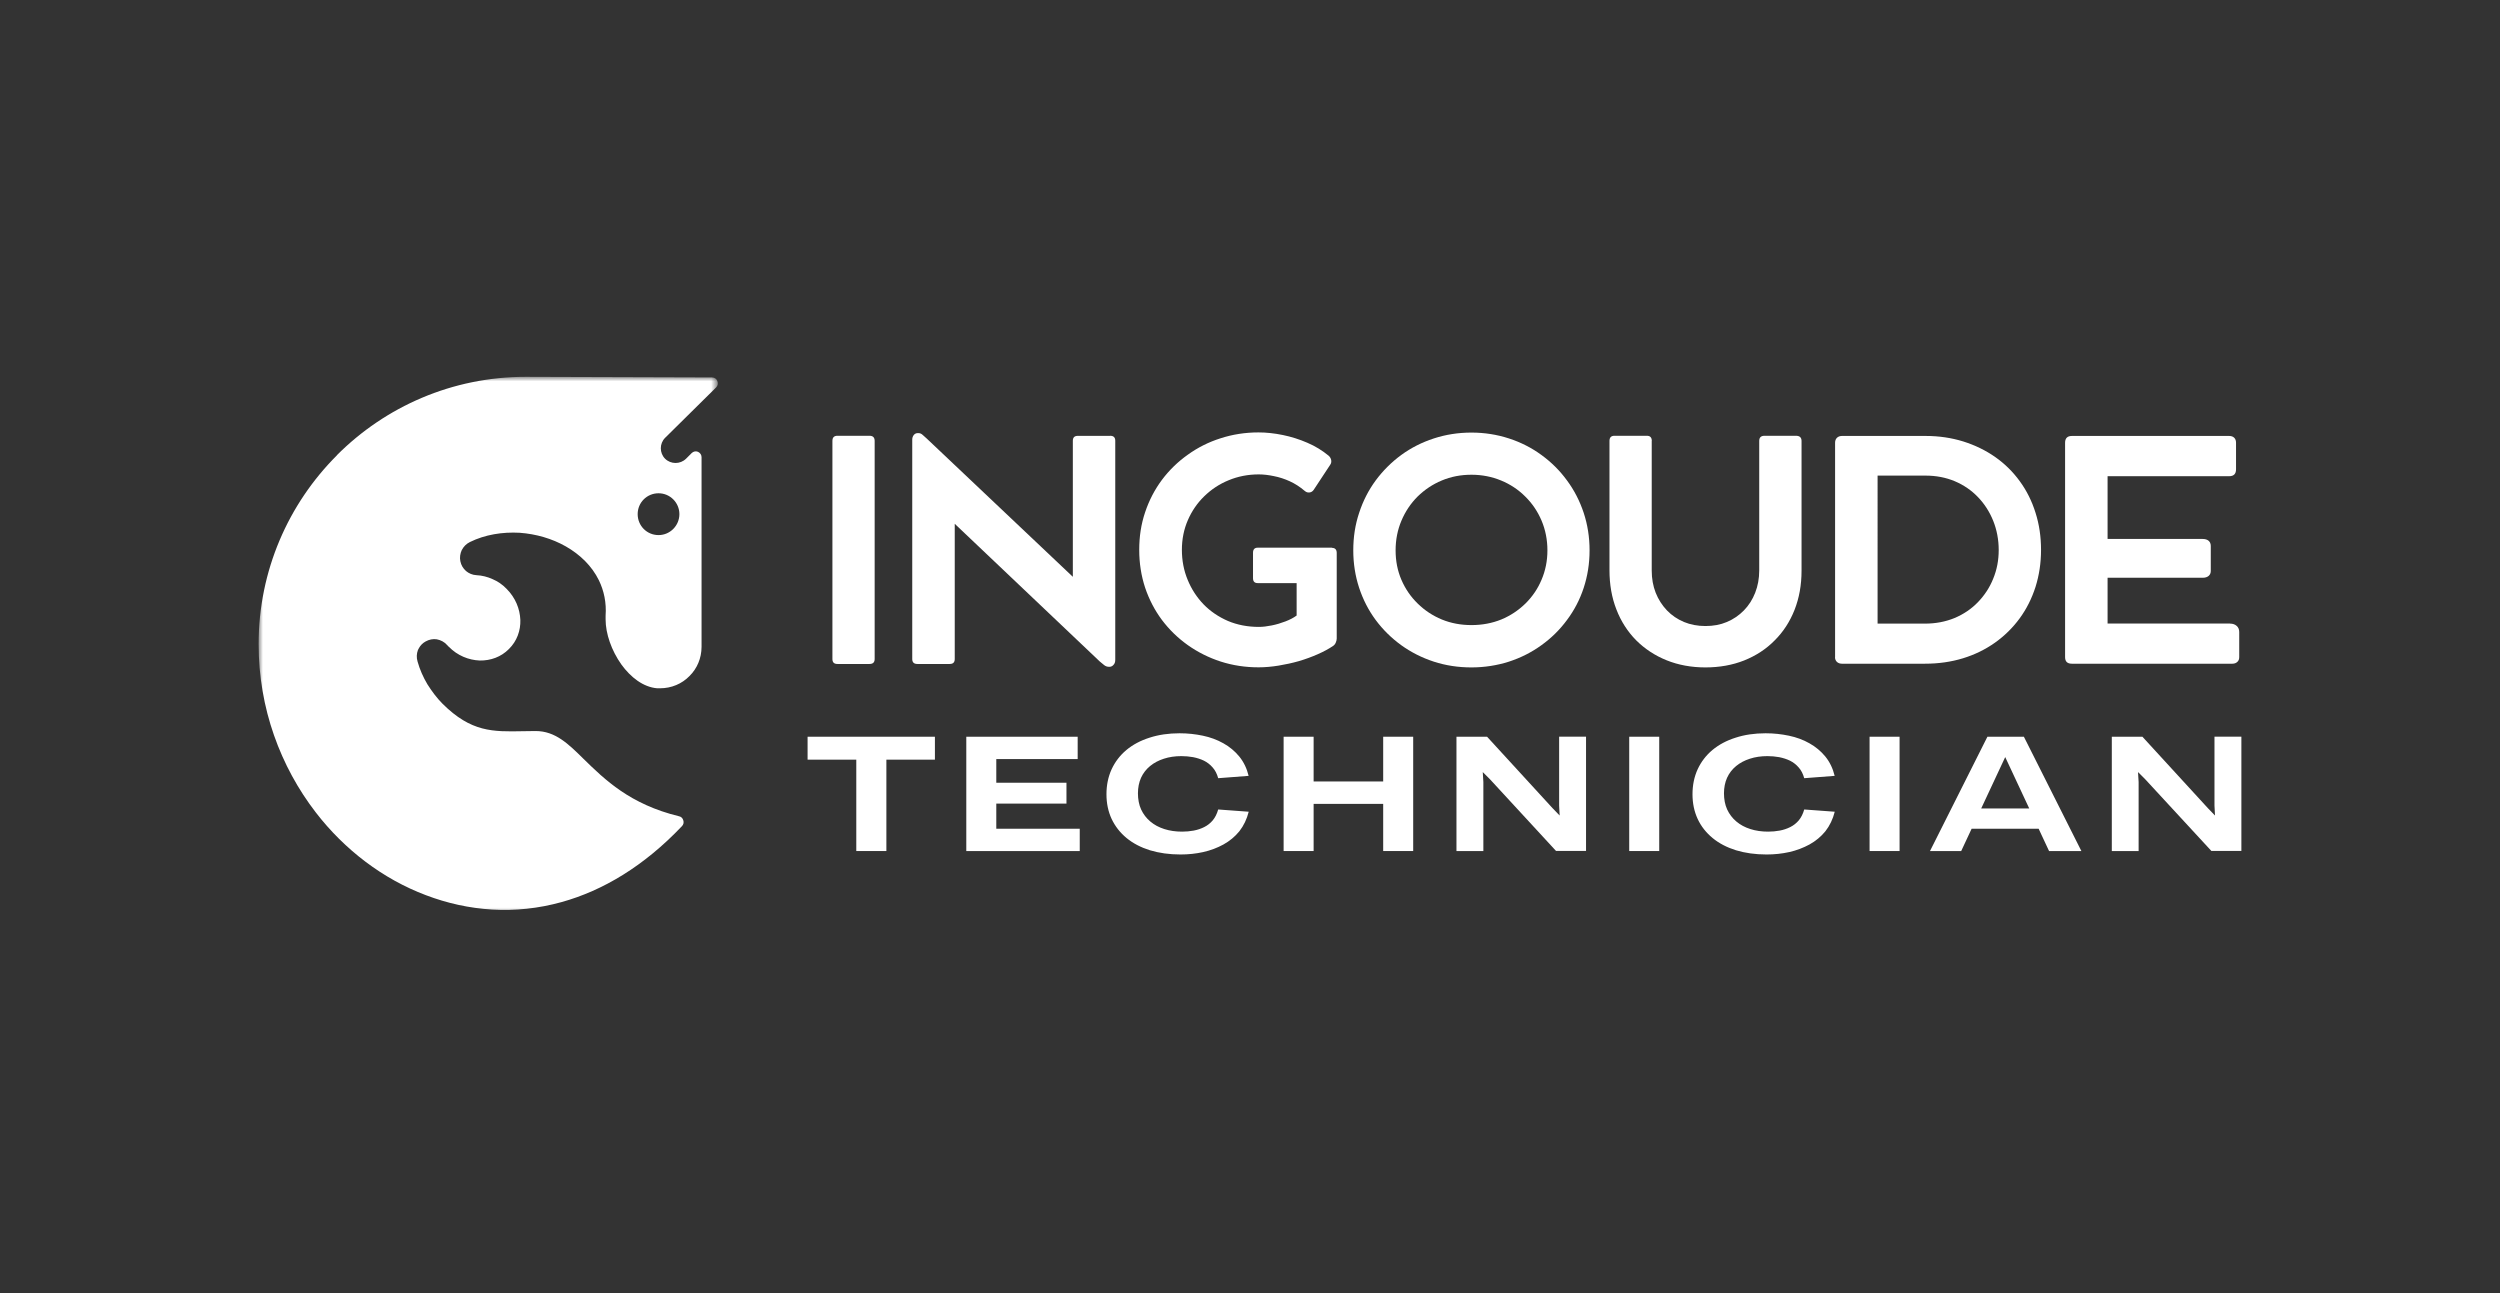
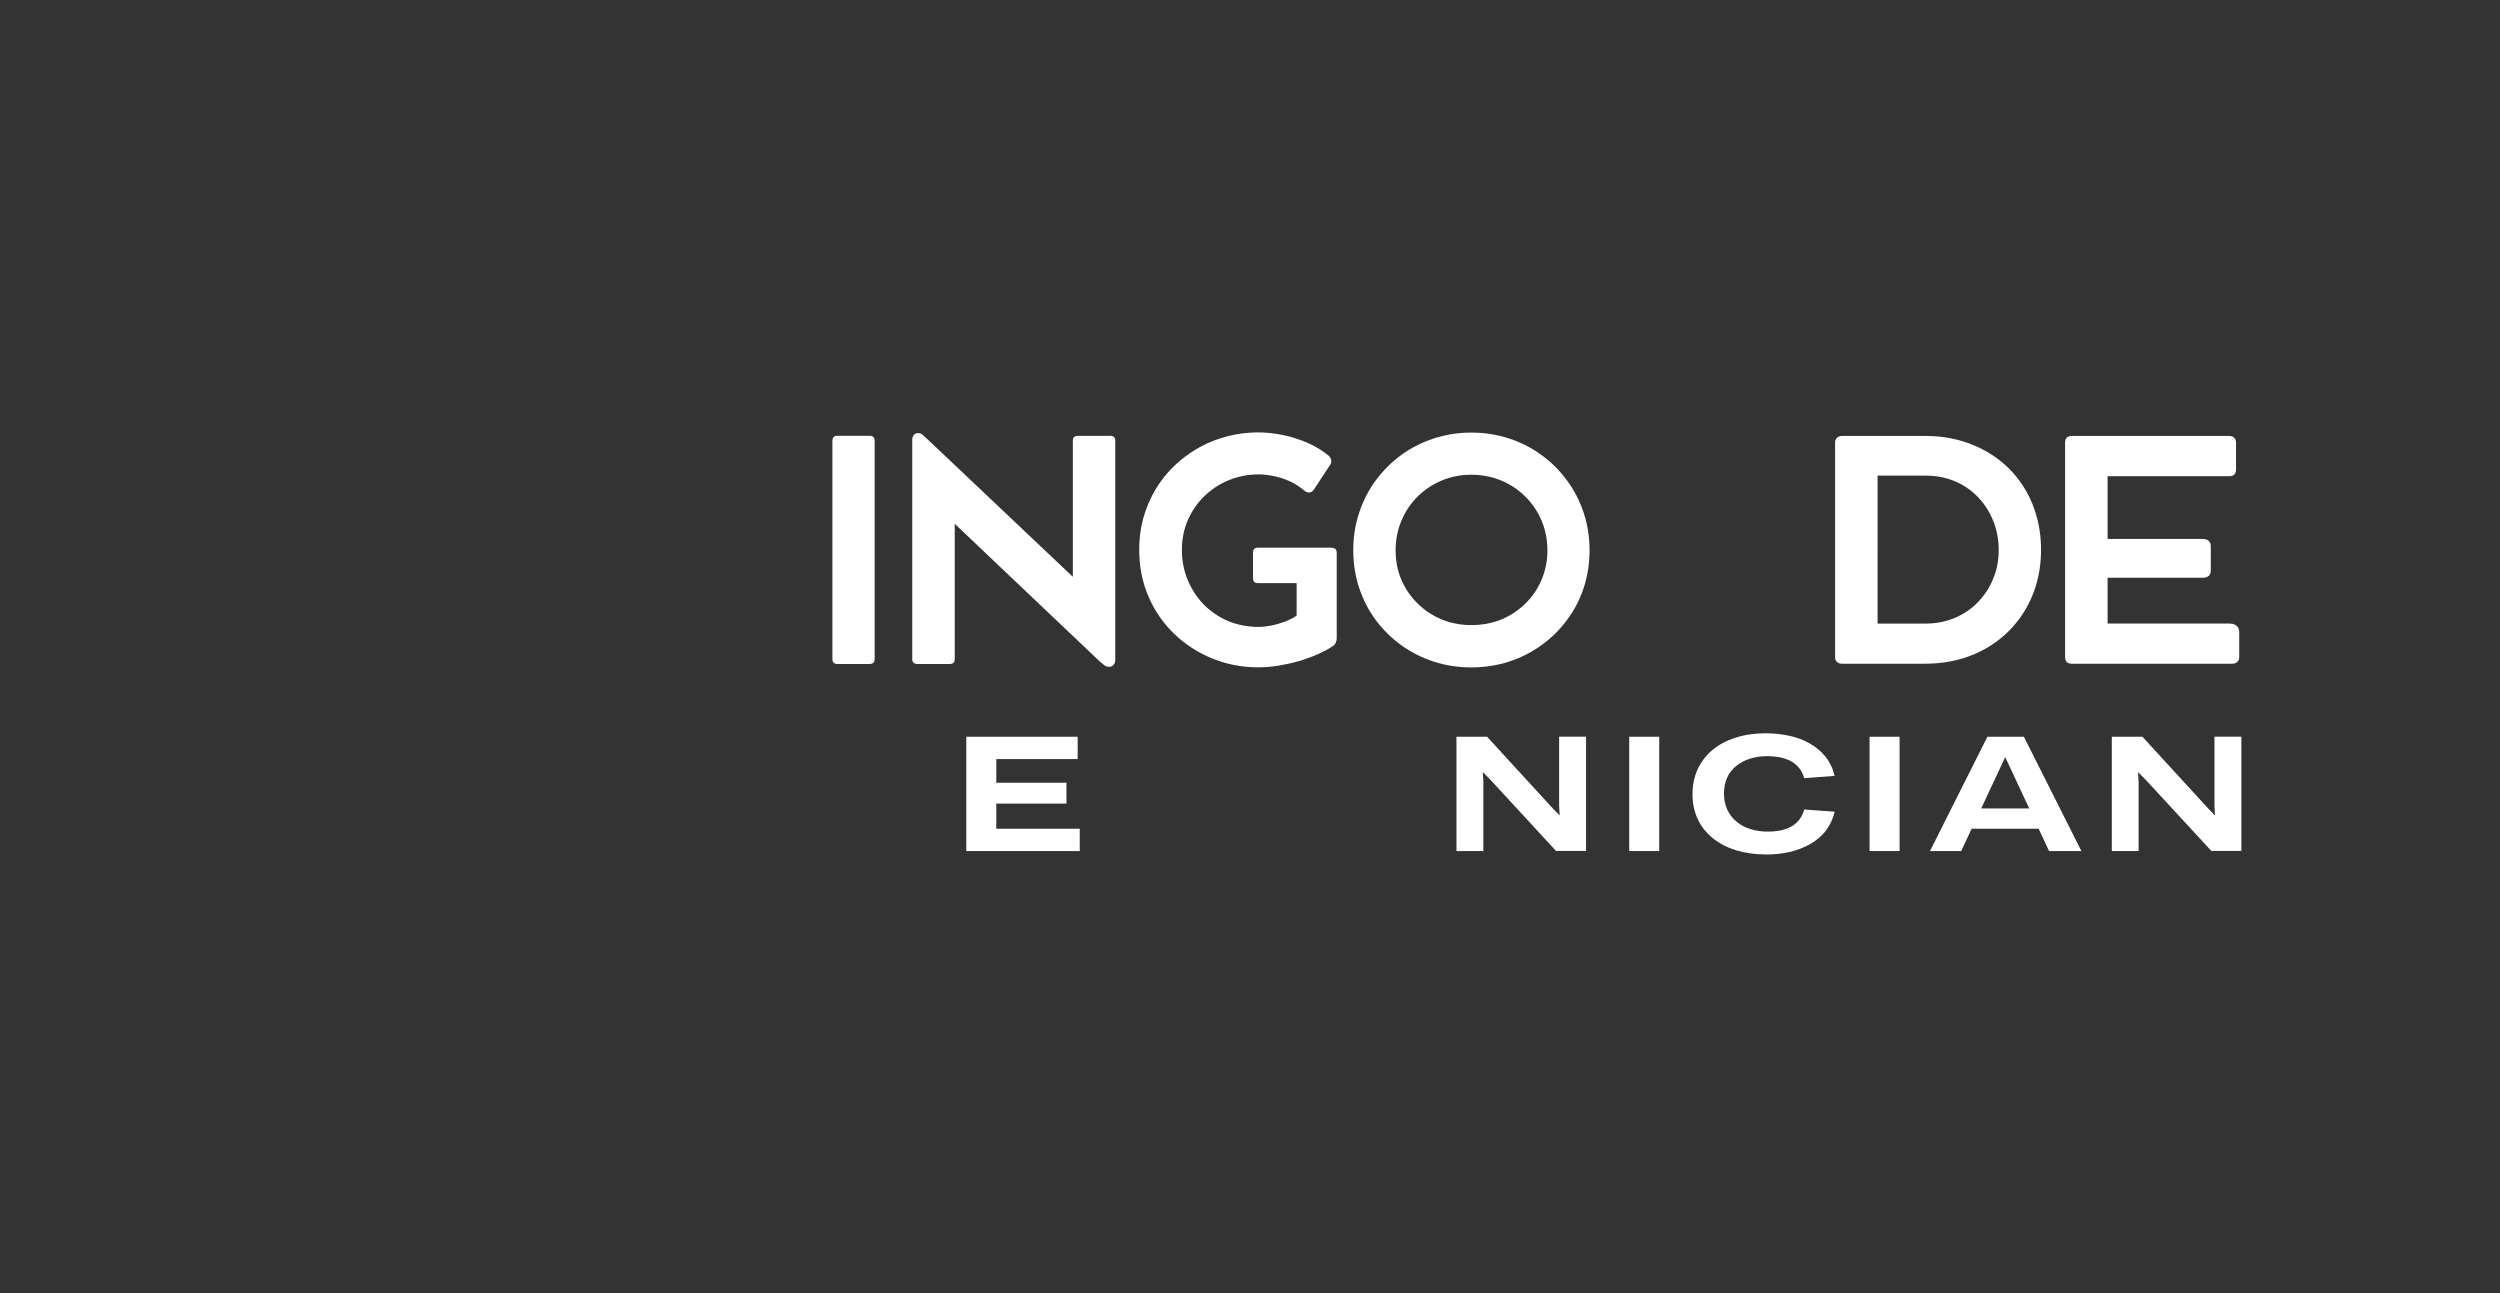
<svg xmlns="http://www.w3.org/2000/svg" viewBox="0 0 290 150">
  <rect x="0" y="0" width="290" height="150" fill="#333333" stroke="none" />
  <mask id="a" height="62.53" maskUnits="userSpaceOnUse" width="53.25" x="30" y="43.74">
-     <path d="m30 43.74h53.25v62.53h-53.25z" fill="#fff" />
-   </mask>
+     </mask>
  <g mask="url(#a)">
    <path d="m39.07 52.83c-5.6 5.6-9.07 13.35-9.07 21.89 0 7.45 2.54 14.21 6.63 19.52 3.36 4.36 7.81 7.73 12.77 9.6 4.91 1.87 10.33 2.31 15.75.8 4.78-1.33 9.55-4.16 13.97-8.82.16-.18.23-.41.14-.67-.07-.23-.23-.41-.48-.46-5.71-1.39-8.62-4.25-11.08-6.65-1.78-1.76-3.29-3.24-5.57-3.24-.82 0-1.16.02-1.49.02-3.47.07-5.99.11-9.3-3.18-.68-.68-1.25-1.46-1.76-2.26-.5-.84-.89-1.73-1.14-2.63-.14-.46-.12-.91.04-1.35.05-.07.07-.14.11-.21.18-.32.43-.59.78-.78.41-.23.87-.32 1.3-.25.46.09.87.3 1.19.66l.09.09v.02l.11.09c1 1.03 2.31 1.55 3.59 1.6 1.26.02 2.47-.41 3.38-1.33.94-.92 1.37-2.15 1.33-3.38-.05-1.28-.57-2.58-1.6-3.61-.48-.5-1.03-.87-1.62-1.12-.59-.27-1.23-.43-1.87-.46-.46-.02-.89-.21-1.21-.48-.34-.3-.57-.68-.66-1.14-.09-.43-.02-.89.16-1.28.21-.41.52-.73.94-.94 1.76-.87 3.79-1.19 5.78-1.08 1.9.14 3.75.67 5.35 1.58 1.65.94 3.02 2.26 3.84 3.93.59 1.21.89 2.6.78 4.11v.43c0 1.65.68 3.61 1.83 5.23 1.08 1.49 2.54 2.63 4.16 2.76h.32c1.33 0 2.54-.52 3.41-1.41.89-.87 1.41-2.08 1.41-3.41v-21.99c0-.27-.16-.5-.41-.62-.25-.11-.53-.05-.73.14l-.66.66c-.67.66-1.76.66-2.43 0-.66-.66-.66-1.76 0-2.42l5.92-5.85c.21-.21.25-.48.14-.75-.09-.25-.34-.41-.62-.41l-21.6-.07c-8.55 0-16.29 3.47-21.89 9.07zm37.32 4.39c1.35 0 2.42 1.1 2.42 2.42s-1.07 2.43-2.42 2.43-2.42-1.08-2.42-2.43 1.08-2.42 2.42-2.42z" fill="#fff" fill-rule="evenodd" />
  </g>
  <g fill="#fff">
    <path d="m101.46 51.14v25.31c0 .38-.2.57-.59.57h-3.73c-.39 0-.58-.19-.58-.57v-25.31c0-.39.19-.59.58-.59h3.73c.39 0 .59.2.59.59z" />
    <path d="m128.78 50.55c.39 0 .59.19.59.57v25.42c0 .26-.07.45-.21.59-.13.15-.29.22-.47.22h-.04c-.22 0-.41-.07-.57-.2-.15-.12-.32-.26-.52-.43l-16.81-15.96v15.69c0 .38-.19.57-.58.57h-3.76c-.39 0-.59-.19-.59-.57v-25.45c0-.21.06-.39.18-.54s.28-.22.47-.22h.06c.19 0 .35.07.49.2.14.12.3.27.48.43l16.95 16.04v-15.78c0-.38.19-.57.57-.57h3.75z" />
    <path d="m154.49 63.55c.38 0 .57.2.57.59v9.93c0 .15-.04.31-.11.47-.07.17-.17.29-.3.38-.51.35-1.11.67-1.79.97s-1.41.57-2.19.8c-.77.22-1.56.39-2.35.52-.8.13-1.57.2-2.32.2-1.54 0-3-.22-4.4-.67-1.39-.45-2.66-1.09-3.82-1.91-1.15-.82-2.15-1.79-3-2.92-.84-1.13-1.49-2.38-1.95-3.75-.45-1.37-.68-2.83-.68-4.38s.22-2.98.68-4.35c.46-1.38 1.11-2.63 1.95-3.76.84-1.12 1.84-2.1 3-2.92 1.15-.83 2.42-1.47 3.81-1.91 1.39-.45 2.85-.68 4.4-.68.89 0 1.83.1 2.81.3s1.93.5 2.85.9c.92.39 1.74.9 2.47 1.5.16.14.26.31.3.52.03.2 0 .38-.12.54l-1.91 2.9c-.13.19-.3.29-.51.31-.2.02-.38-.05-.55-.2-.53-.45-1.1-.82-1.71-1.1s-1.23-.48-1.85-.6c-.62-.13-1.2-.2-1.75-.2-1.25 0-2.42.23-3.5.68-1.08.44-2.02 1.07-2.83 1.86s-1.44 1.71-1.9 2.77-.69 2.21-.69 3.44.22 2.4.67 3.48c.44 1.08 1.06 2.03 1.85 2.85.79.81 1.74 1.45 2.82 1.92 1.09.46 2.29.69 3.59.69.45 0 .95-.06 1.49-.17.55-.11 1.08-.27 1.6-.47s.95-.43 1.29-.68v-3.76h-4.51c-.37 0-.55-.19-.55-.57v-2.95c0-.39.18-.59.55-.59h8.62z" />
    <path d="m156.98 63.84c0-1.53.22-2.98.68-4.35.45-1.38 1.09-2.63 1.92-3.76.84-1.13 1.82-2.11 2.96-2.95 1.14-.83 2.4-1.47 3.78-1.92s2.83-.68 4.36-.68 2.98.23 4.36.68 2.64 1.09 3.77 1.92c1.14.83 2.13 1.81 2.96 2.95.84 1.13 1.48 2.38 1.94 3.76.45 1.37.68 2.82.68 4.35s-.23 2.98-.68 4.35-1.1 2.61-1.94 3.73c-.83 1.13-1.82 2.1-2.96 2.92-1.13.82-2.39 1.46-3.77 1.91-1.38.44-2.84.67-4.36.67s-2.98-.22-4.36-.67-2.64-1.09-3.78-1.91c-1.13-.82-2.12-1.79-2.96-2.92-.83-1.12-1.47-2.37-1.92-3.73-.45-1.37-.68-2.82-.68-4.35zm4.91 0c0 1.23.22 2.36.67 3.41s1.08 1.97 1.89 2.76c.8.79 1.74 1.41 2.8 1.85 1.07.44 2.22.65 3.45.65s2.39-.22 3.45-.65c1.06-.44 1.99-1.06 2.8-1.85.8-.79 1.43-1.71 1.87-2.76.45-1.05.68-2.19.68-3.41s-.23-2.39-.68-3.45-1.08-1.99-1.89-2.79c-.8-.8-1.73-1.42-2.8-1.86-1.06-.44-2.21-.67-3.44-.67s-2.39.22-3.45.67c-1.06.44-1.99 1.07-2.8 1.86-.8.8-1.42 1.73-1.87 2.79s-.68 2.21-.68 3.45z" />
-     <path d="m191.6 51.15v15.03c0 .93.15 1.79.46 2.58.31.78.75 1.46 1.31 2.05.56.58 1.21 1.02 1.97 1.34.75.31 1.58.47 2.49.47s1.74-.15 2.49-.47c.76-.32 1.41-.77 1.97-1.34.57-.58 1-1.26 1.31-2.05s.47-1.65.47-2.58v-15.03c0-.4.2-.6.62-.6h3.64c.43 0 .65.2.65.6v15.05c0 1.65-.27 3.16-.81 4.54-.54 1.37-1.31 2.56-2.31 3.55-.98 1-2.16 1.77-3.53 2.32-1.36.54-2.87.81-4.5.81s-3.15-.28-4.51-.83-2.54-1.33-3.54-2.33c-.98-1-1.75-2.19-2.28-3.57-.54-1.38-.8-2.9-.8-4.56v-14.98c0-.4.19-.6.58-.6h3.76c.38 0 .57.2.57.6z" />
    <path d="m212.87 76.24v-24.89c0-.24.08-.43.22-.57.15-.14.35-.21.57-.21h9.72c1.55 0 3.01.22 4.36.64 1.36.43 2.6 1.03 3.71 1.81s2.06 1.72 2.85 2.81c.79 1.08 1.4 2.3 1.82 3.65.43 1.35.64 2.79.64 4.31s-.22 2.95-.64 4.29c-.43 1.34-1.04 2.56-1.84 3.65-.79 1.08-1.74 2.02-2.85 2.81s-2.35 1.4-3.72 1.82-2.84.63-4.41.63h-9.64c-.23 0-.43-.07-.58-.21-.15-.15-.22-.33-.22-.55zm4.93-3.9h5.5c1.24 0 2.38-.22 3.43-.65 1.04-.44 1.95-1.05 2.71-1.84s1.36-1.69 1.77-2.72c.43-1.04.64-2.14.64-3.33s-.22-2.35-.64-3.39-1.01-1.96-1.77-2.75-1.65-1.4-2.69-1.84c-1.03-.43-2.16-.65-3.39-.65h-5.56z" />
    <path d="m258.69 72.34c.32 0 .57.09.76.26.2.17.3.41.3.71v2.92c0 .23-.07.42-.22.55-.15.14-.34.21-.58.21h-18.61c-.53 0-.79-.25-.79-.76v-24.87c0-.52.26-.79.79-.79h18.24c.25 0 .45.07.59.21s.21.33.21.57v3.09c0 .54-.27.8-.8.8h-14.1v7.28h11.04c.29 0 .51.07.68.21.16.14.25.34.25.6v2.91c0 .23-.08.42-.25.57-.17.14-.39.21-.68.21h-11.04v5.31h14.21z" />
-     <path d="m102.82 98.72h-3.49v-10.6h-5.65v-2.66h14.77v2.66h-5.63z" />
    <path d="m125.24 98.72h-13.15v-13.26h12.92v2.59h-9.44v2.75h8.14v2.42h-8.14v2.91h9.68v2.6z" />
-     <path d="m136.94 99.12c-1.31 0-2.49-.17-3.55-.49-1.05-.33-1.96-.8-2.71-1.42s-1.32-1.35-1.73-2.21c-.4-.86-.6-1.82-.6-2.87s.2-2.03.6-2.9c.4-.86.97-1.61 1.71-2.23.75-.62 1.64-1.1 2.69-1.43 1.04-.34 2.2-.51 3.48-.51.94 0 1.84.1 2.7.28s1.65.47 2.38.88c.72.4 1.34.92 1.85 1.54.51.63.87 1.37 1.08 2.24l-3.53.27c-.14-.5-.35-.92-.64-1.24-.29-.34-.63-.6-1.01-.79-.39-.19-.81-.32-1.26-.41-.44-.08-.9-.12-1.36-.12-.74 0-1.42.1-2.03.3-.62.2-1.15.48-1.6.85s-.8.82-1.05 1.36c-.24.54-.36 1.14-.36 1.81s.12 1.33.37 1.87.61 1.01 1.06 1.39c.46.39 1 .68 1.63.88.62.2 1.31.3 2.06.3.46 0 .91-.04 1.34-.12.44-.08.85-.22 1.23-.41s.71-.45.99-.78c.28-.34.49-.76.63-1.26l3.54.26c-.22.87-.58 1.62-1.08 2.26-.51.63-1.13 1.14-1.85 1.54-.71.39-1.5.69-2.35.88s-1.72.28-2.63.28z" />
-     <path d="m152.38 98.72h-3.48v-13.26h3.48v5.19h8.07v-5.19h3.48v13.26h-3.48v-5.47h-8.07z" />
    <path d="m172.07 98.72h-3.12v-13.26h3.55l7.59 8.28.83.86-.06-1.15v-8h3.12v13.26h-3.48l-7.65-8.3-.85-.85.07 1.15v8z" />
    <path d="m192.47 98.72h-3.48v-13.26h3.48z" />
    <path d="m204.92 99.12c-1.31 0-2.49-.17-3.55-.49-1.05-.33-1.96-.8-2.71-1.42s-1.33-1.35-1.73-2.21-.6-1.82-.6-2.87.2-2.03.6-2.9c.4-.86.97-1.61 1.71-2.23.75-.62 1.64-1.1 2.69-1.43 1.04-.34 2.2-.51 3.48-.51.94 0 1.84.1 2.7.28s1.66.47 2.38.88c.72.4 1.34.92 1.85 1.54.51.63.87 1.37 1.08 2.24l-3.53.27c-.14-.5-.35-.92-.64-1.24-.29-.34-.63-.6-1.01-.79-.39-.19-.81-.32-1.26-.41-.44-.08-.9-.12-1.36-.12-.74 0-1.42.1-2.03.3-.62.2-1.15.48-1.6.85s-.8.82-1.05 1.36c-.24.54-.36 1.14-.36 1.81s.12 1.33.37 1.87.61 1.01 1.06 1.39c.46.39 1 .68 1.63.88.62.2 1.31.3 2.06.3.46 0 .91-.04 1.34-.12.44-.08.85-.22 1.23-.41s.71-.45.99-.78c.28-.34.49-.76.63-1.26l3.54.26c-.22.87-.58 1.62-1.08 2.26-.51.63-1.13 1.14-1.85 1.54-.72.39-1.5.69-2.35.88s-1.72.28-2.63.28z" />
    <path d="m220.35 98.72h-3.48v-13.26h3.48z" />
    <path d="m241.44 98.72h-3.75l-1.21-2.59h-7.77l-1.21 2.59h-3.62l6.66-13.26h4.23zm-8.83-10.91-2.79 5.97h5.57l-2.79-5.97z" />
    <path d="m248.09 98.72h-3.12v-13.26h3.55l7.59 8.28.83.86-.06-1.15v-8h3.12v13.26h-3.48l-7.66-8.3-.85-.85.07 1.15v8z" />
  </g>
</svg>